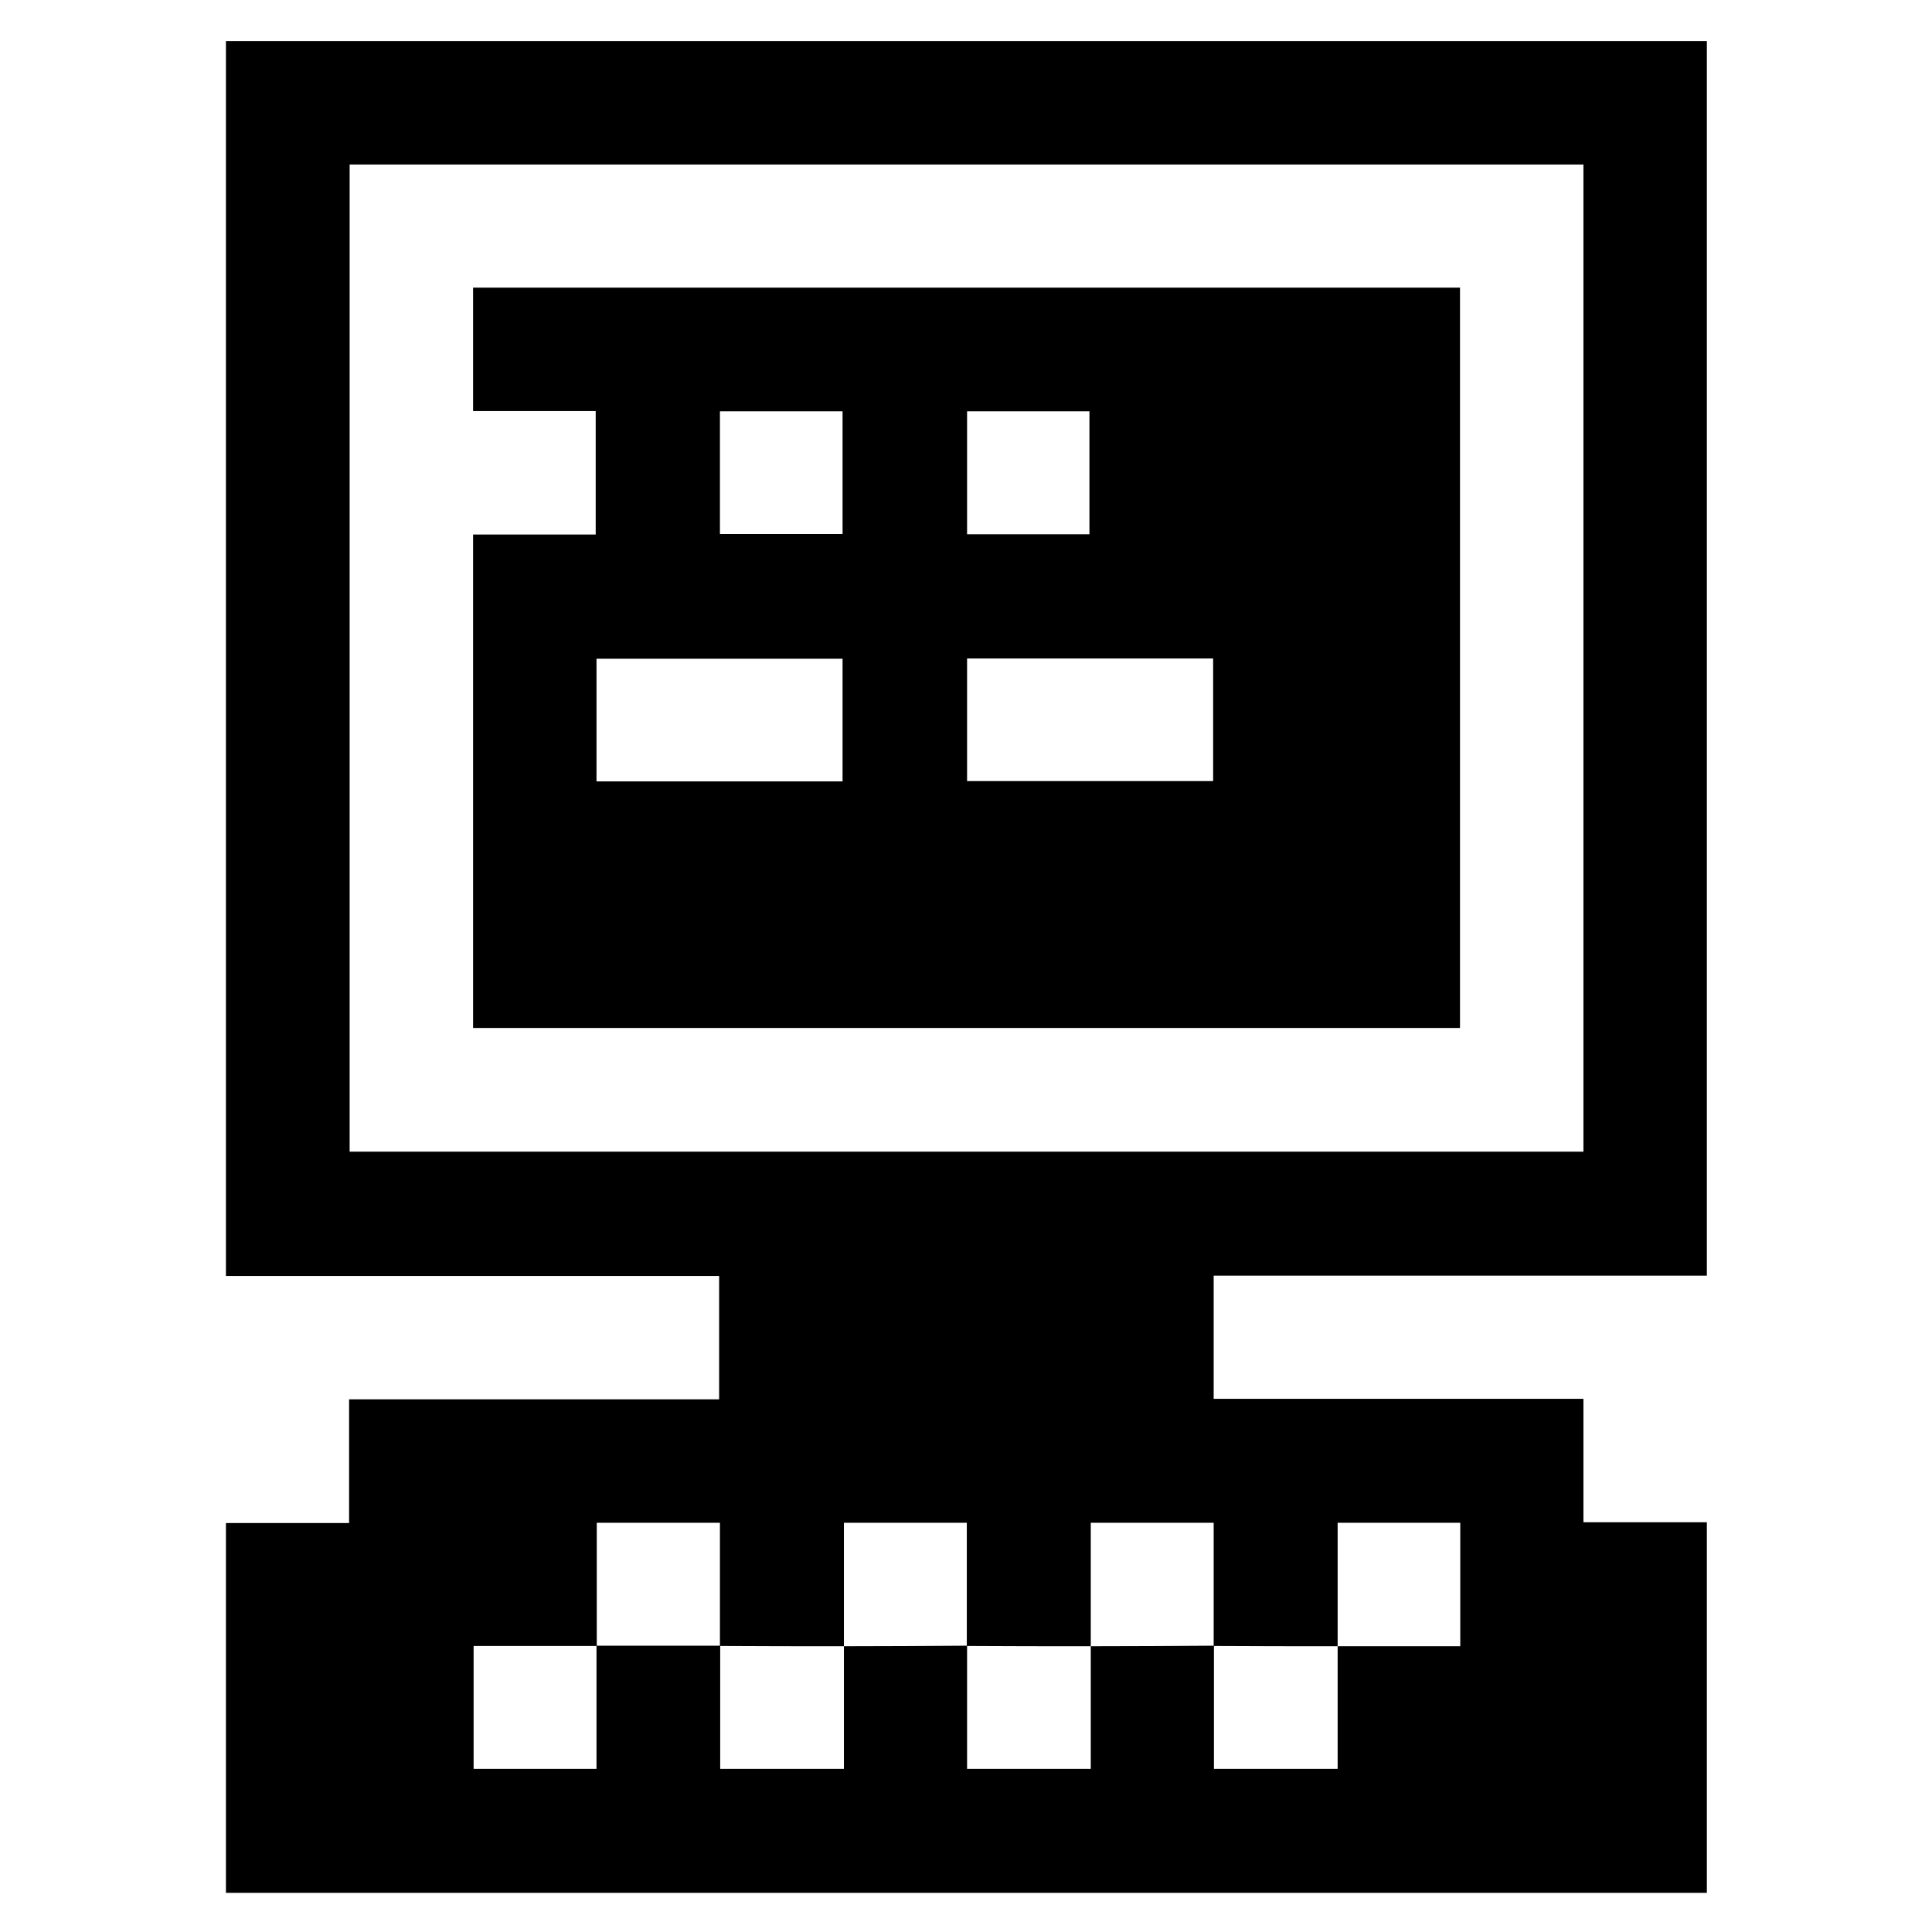
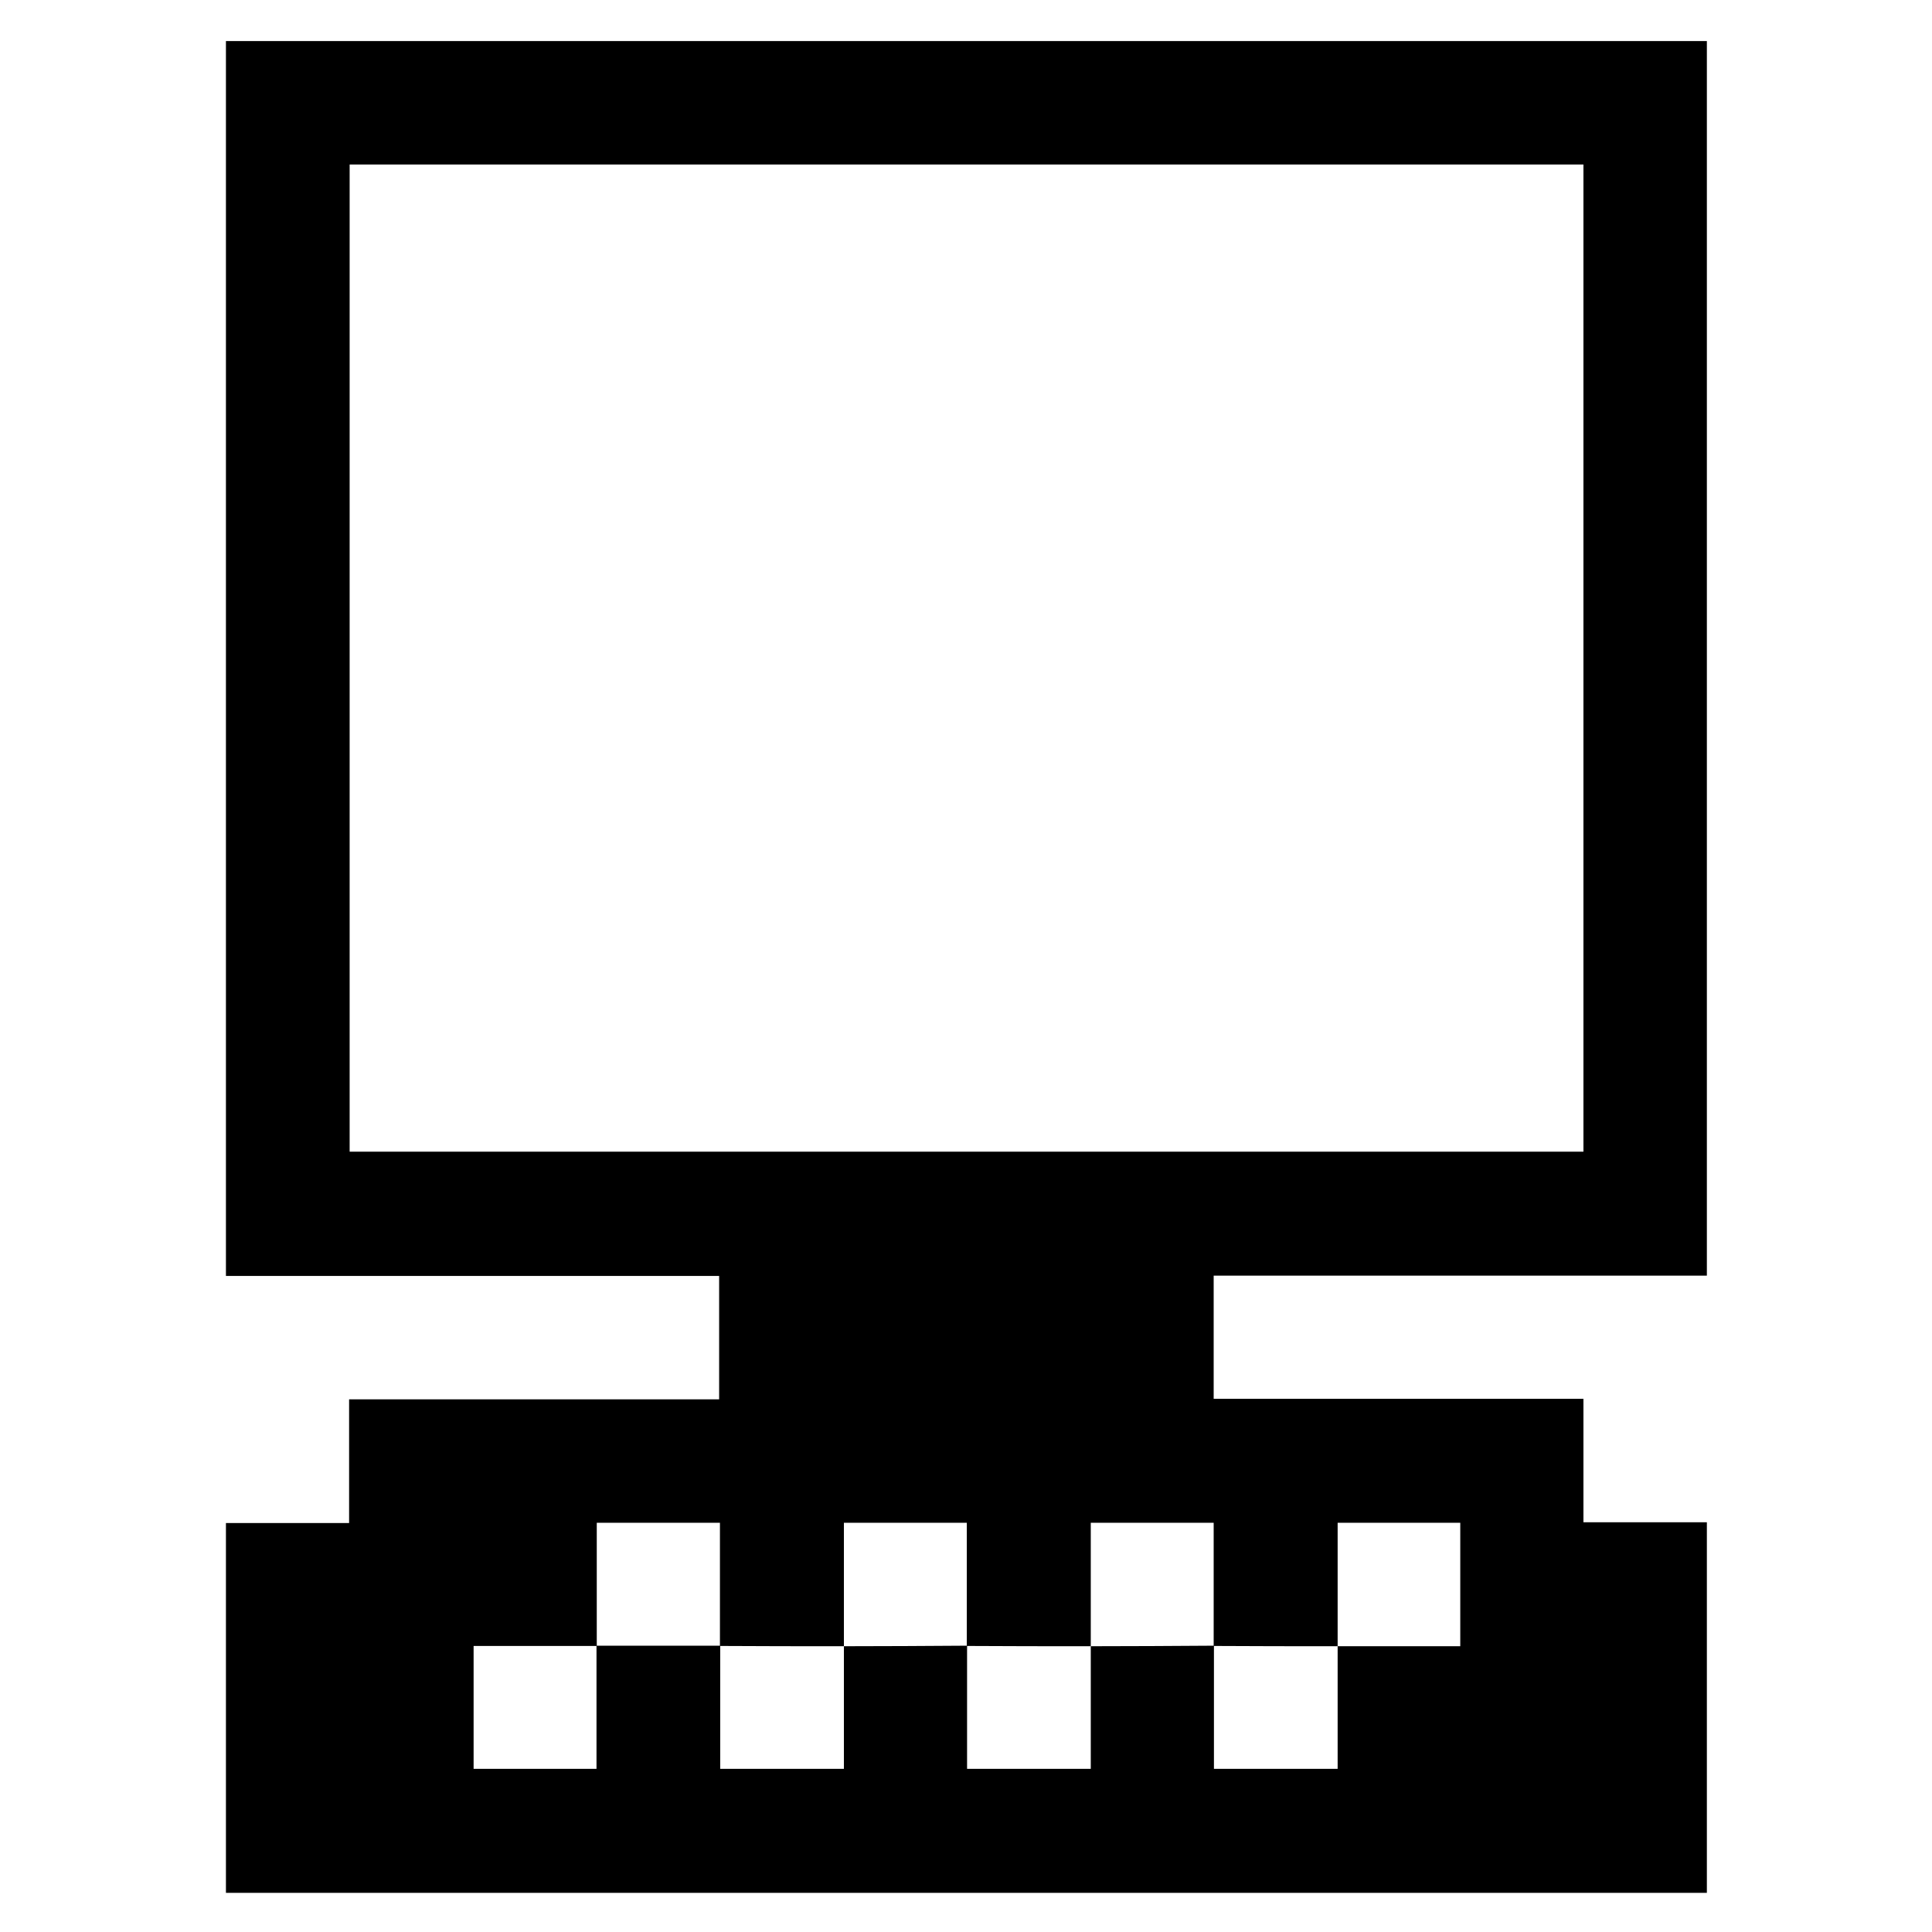
<svg xmlns="http://www.w3.org/2000/svg" id="Layer_1" data-name="Layer 1" viewBox="0 0 72 72">
  <defs>
    <style>
      .cls-1 {
        fill: #000;
        stroke-width: 0px;
      }
    </style>
  </defs>
  <path class="cls-1" d="M63.61,47.54h-18.38v4.59h13.78v4.6h4.6v13.81H8.42v-13.78h4.59v-4.61h13.79v-4.6H8.42V1.53h55.19v46.01ZM49.84,61.35h4.58v-4.6h-4.57c0,1.54,0,3.07,0,4.6-1.54,0-3.08,0-4.62-.01v-4.59h-4.58c0,1.54,0,3.07,0,4.6-1.54,0-3.08,0-4.62-.01v-4.59h-4.58c0,1.54,0,3.07,0,4.6-1.54,0-3.08,0-4.62-.01v-4.59h-4.59c0,1.54,0,3.06,0,4.59h-4.59v4.58h4.58v-4.59c1.54,0,3.07,0,4.61,0v4.59h4.61v-4.57c1.53,0,3.06-.01,4.59-.02v4.59h4.61v-4.57c1.53,0,3.06-.01,4.59-.02v4.59h4.61v-4.57ZM59.01,42.92V6.13H13.03v36.79h45.98Z" />
-   <path class="cls-1" d="M54.41,10.73v27.58H17.63v-18.39h4.57v-4.6h-4.57v-4.6h36.79ZM31.4,29.12v-4.57h-9.17v4.57h9.17ZM45.21,24.54h-9.17v4.57h9.17v-4.57ZM26.83,15.33v4.57h4.57v-4.57h-4.57ZM36.04,15.33v4.58h4.56v-4.58h-4.56Z" />
</svg>